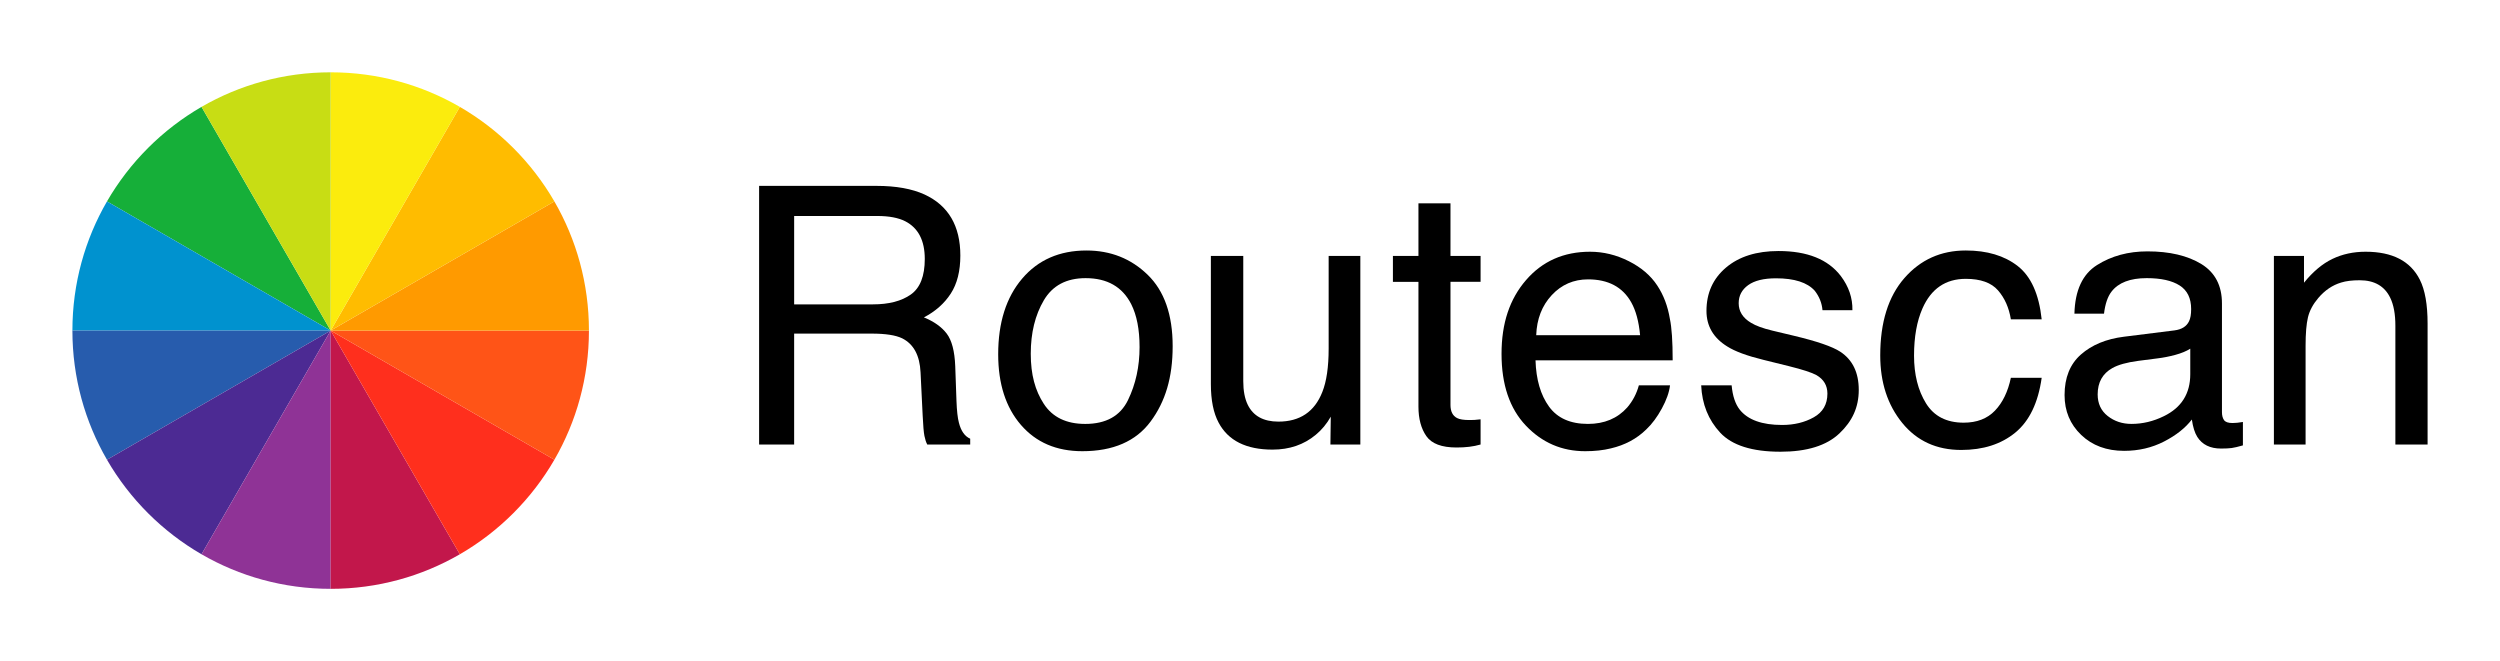
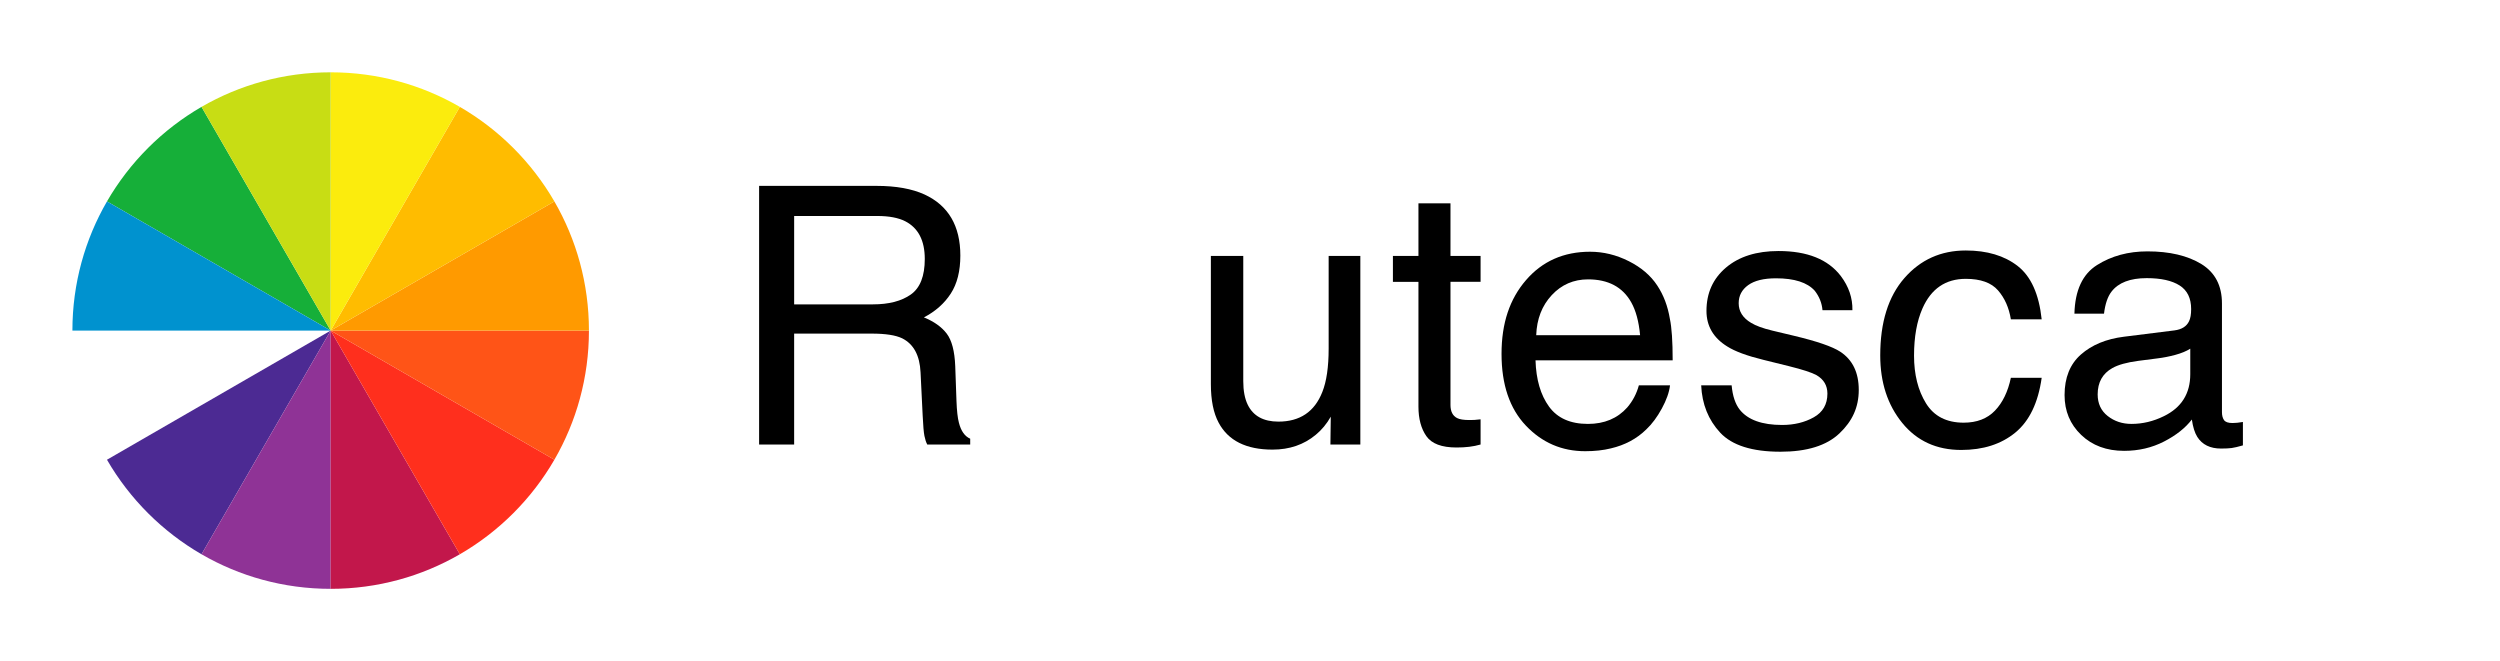
<svg xmlns="http://www.w3.org/2000/svg" id="Layer_1" viewBox="0 0 4840 1280">
  <defs>
    <style>.cls-1{fill:#0092cf;}.cls-2{fill:#ff5417;}.cls-3{fill:#ffbc00;}.cls-4{fill:#ff9a00;}.cls-5{fill:#fbec0d;}.cls-6{fill:#ff2f1d;}.cls-7{fill:#8f3396;}.cls-8{fill:#c2174b;}.cls-9{fill:#c8dd14;}.cls-10{fill:#16af39;}.cls-11{fill:#4c2a93;}.cls-12{fill:#275cad;}</style>
  </defs>
  <path class="cls-10" d="m207.1,389.96c43.9-75.87,107.17-139.14,183.04-183.04l250.04,433.09-433.08-250.04Z" />
  <path class="cls-1" d="m140.18,640c0-91.09,24.36-176.49,66.92-250.04l433.08,250.04H140.18Z" />
-   <path class="cls-12" d="m207.1,890.04c-42.56-73.55-66.92-158.95-66.92-250.04h500l-433.08,250.04Z" />
  <path class="cls-11" d="m390.14,1073.08c-75.87-43.9-139.14-107.17-183.04-183.04l433.08-250.04-250.04,433.08Z" />
  <path class="cls-7" d="m640.18,1140c-91.09,0-176.49-24.36-250.04-66.92l250.04-433.08v500Z" />
  <path class="cls-8" d="m890.22,1073.09c-73.55,42.56-158.95,66.91-250.04,66.91v-500l250.04,433.09Z" />
  <path class="cls-6" d="m890.22,1073.09c75.88-43.9,139.15-107.17,183.05-183.05l-433.08-250.04,250.04,433.09Z" />
  <path class="cls-2" d="m1073.27,890.04c42.56-73.55,66.92-158.95,66.92-250.04h-500l433.08,250.04Z" />
  <path class="cls-4" d="m1140.18,640c0-91.09-24.36-176.49-66.92-250.04l-433.08,250.04h500Z" />
  <path class="cls-3" d="m1073.27,389.96c-43.9-75.87-107.17-139.14-183.04-183.04l-250.04,433.08,433.08-250.04Z" />
  <path class="cls-5" d="m890.23,206.92c-73.55-42.56-158.95-66.92-250.04-66.92v500l250.04-433.08Z" />
  <path class="cls-9" d="m390.14,206.91c73.55-42.56,158.95-66.91,250.04-66.91v500l-250.04-433.09Z" />
  <path d="m1469.64,359.87h227.59c37.48,0,68.39,5.57,92.71,16.7,46.18,21.36,69.28,60.79,69.28,118.27,0,29.99-6.19,54.54-18.58,73.62-12.39,19.09-29.71,34.42-51.98,46.01,19.54,7.96,34.25,18.41,44.14,31.36,9.88,12.95,15.39,33.97,16.53,63.06l2.39,67.15c.68,19.09,2.27,33.29,4.77,42.61,4.09,15.91,11.36,26.13,21.81,30.68v11.25h-83.17c-2.27-4.31-4.09-9.88-5.45-16.7-1.36-6.82-2.5-19.99-3.41-39.54l-4.09-83.51c-1.55-32.72-13.36-54.65-35.43-65.78-12.59-6.14-32.35-9.2-59.28-9.2h-150.01v214.73h-67.83v-500.7Zm220.3,229.39c30.93,0,55.4-6.36,73.41-19.09,18.01-12.72,27.02-35.67,27.02-68.85,0-35.67-12.59-59.99-37.78-72.94-13.49-6.82-31.49-10.23-54.03-10.23h-161.09v171.1h152.47Z" />
-   <path d="m2221.88,531.96c32.26,31.33,48.4,77.41,48.4,138.25s-14.22,107.39-42.65,145.76c-28.43,38.37-72.54,57.55-132.33,57.55-49.87,0-89.47-16.97-118.8-50.91s-44-79.52-44-136.73c0-61.3,15.46-110.11,46.37-146.43,30.91-36.32,72.43-54.49,124.55-54.49,46.71,0,86.19,15.67,118.46,47Zm-38.09,242.61c14.94-30.75,22.42-64.97,22.42-102.64,0-34.04-5.39-61.73-16.18-83.06-17.07-33.59-46.51-50.39-88.3-50.39-37.08,0-64.04,14.3-80.89,42.9-16.85,28.6-25.28,63.09-25.28,103.49s8.42,71.15,25.28,97.02c16.85,25.87,43.59,38.81,80.22,38.81,40.21,0,67.79-15.38,82.73-46.13Z" />
  <path d="m2406.96,495.52v242.34c0,18.63,2.88,33.86,8.63,45.67,10.62,21.81,30.43,32.72,59.42,32.72,41.6,0,69.93-19.09,84.98-57.26,8.19-20.45,12.28-48.51,12.28-84.19v-179.28h61.35v365.04h-57.94l.68-53.85c-7.81,13.86-17.52,25.56-29.11,35.11-22.97,19.09-50.83,28.63-83.61,28.63-51.06,0-85.84-17.38-104.35-52.15-10.03-18.63-15.05-43.51-15.05-74.64v-248.13h62.72Z" />
  <path d="m2746.1,393.61h62.03v101.91h58.28v50.1h-58.28v238.25c0,12.73,4.31,21.25,12.95,25.56,4.77,2.5,12.72,3.75,23.86,3.75,2.95,0,6.14-.07,9.54-.22,3.41-.15,7.38-.53,11.93-1.14v48.74c-7.05,2.04-14.37,3.52-21.98,4.43-7.62.91-15.85,1.36-24.71,1.36-28.63,0-48.06-7.33-58.28-21.98-10.22-14.66-15.34-33.68-15.34-57.09v-241.66h-49.42v-50.1h49.42v-101.91Z" />
  <path d="m3153.25,505.58c24.16,12.16,42.57,27.9,55.22,47.21,12.2,18.41,20.32,39.88,24.39,64.42,3.61,16.82,5.42,43.63,5.42,80.44h-265.52c1.13,37.14,9.81,66.94,26.04,89.38,16.23,22.44,41.37,33.66,75.41,33.66,31.79,0,57.15-10.61,76.09-31.84,10.6-12.32,18.11-26.59,22.53-42.8h60.33c-1.59,13.41-6.88,28.35-15.85,44.82-8.98,16.48-18.99,29.94-30.04,40.39-18.5,18.18-41.39,30.45-68.67,36.81-14.66,3.63-31.24,5.45-49.73,5.45-45.16,0-83.44-16.53-114.83-49.59-31.39-33.06-47.08-79.36-47.08-138.89s15.81-106.23,47.43-142.81c31.61-36.58,72.94-54.88,123.98-54.88,25.74,0,50.69,6.08,74.86,18.23Zm21.97,143.32c-2.48-26.59-8.23-47.83-17.24-63.74-16.67-29.54-44.5-44.31-83.48-44.31-27.94,0-51.37,10.17-70.3,30.51-18.93,20.34-28.96,46.18-30.08,77.54h201.1Z" />
  <path d="m3352.46,746.04c1.85,20.45,7.07,36.13,15.65,47.04,15.77,19.77,43.14,29.65,82.1,29.65,23.19,0,43.6-4.94,61.22-14.83,17.63-9.88,26.44-25.16,26.44-45.84,0-15.68-7.05-27.61-21.13-35.79-9.01-5-26.79-10.79-53.34-17.38l-49.53-12.27c-31.63-7.72-54.96-16.36-69.97-25.9-26.79-16.58-40.18-39.54-40.18-68.85,0-34.54,12.61-62.49,37.82-83.85,25.21-21.36,59.12-32.04,101.73-32.04,55.73,0,95.91,16.14,120.55,48.4,15.43,20.45,22.92,42.49,22.46,66.12h-57.94c-1.17-13.78-6.17-26.32-15-37.63-14.42-16.04-39.43-24.07-75.02-24.07-23.73,0-41.69,4.42-53.91,13.25s-18.32,20.49-18.32,34.98c0,15.85,8.02,28.53,24.07,38.04,9.26,5.66,22.92,10.65,40.98,14.97l41.33,9.88c44.91,10.68,75.01,21.02,90.29,31.02,23.86,15.68,35.79,40.34,35.79,73.96s-12.48,60.56-37.44,84.19c-24.96,23.63-62.98,35.45-114.05,35.45-54.98,0-93.92-12.33-116.81-36.98-22.89-24.65-35.14-55.16-36.75-91.52h58.97Z" />
  <path d="m3906.16,514.95c25.79,20,41.3,54.42,46.53,103.28h-59.65c-3.64-22.5-11.93-41.18-24.88-56.07-12.95-14.88-33.74-22.33-62.37-22.33-39.09,0-67.04,19.07-83.85,57.19-10.91,24.74-16.36,55.26-16.36,91.57s7.72,67.29,23.18,92.26c15.45,24.97,39.76,37.45,72.94,37.45,25.45,0,45.62-7.75,60.5-23.26,14.88-15.5,25.16-36.72,30.85-63.66h59.65c-6.82,48.4-23.86,83.79-51.13,106.17-27.27,22.38-62.15,33.57-104.64,33.57-47.72,0-85.78-17.44-114.18-52.32-28.41-34.88-42.61-78.45-42.61-130.71,0-64.08,15.56-113.95,46.7-149.63,31.13-35.67,70.78-53.51,118.96-53.51,41.12,0,74.59,10,100.38,29.99Z" />
  <path d="m4209.69,639.65c14.09-1.81,23.52-7.71,28.29-17.69,2.72-5.48,4.08-13.34,4.08-23.61,0-20.98-7.43-36.21-22.28-45.68-14.85-9.46-36.11-14.2-63.78-14.2-31.97,0-54.66,8.68-68.04,26.03-7.48,9.6-12.35,23.87-14.62,42.82h-57.26c1.13-45.12,15.71-76.51,43.74-94.17,28.03-17.66,60.54-26.49,97.53-26.49,42.89,0,77.73,8.18,104.52,24.54,26.55,16.36,39.83,41.81,39.83,76.35v210.31c0,6.36,1.31,11.48,3.92,15.33,2.61,3.86,8.12,5.78,16.53,5.78,2.73,0,5.79-.17,9.2-.51,3.41-.34,7.04-.85,10.91-1.53v45.33c-9.54,2.73-16.82,4.43-21.81,5.11-5,.68-11.82,1.02-20.45,1.02-21.13,0-36.47-7.5-46.01-22.49-5-7.95-8.52-19.2-10.57-33.74-12.5,16.36-30.45,30.56-53.85,42.6-23.41,12.04-49.2,18.06-77.37,18.06-33.86,0-61.52-10.27-83-30.81-21.47-20.54-32.21-46.24-32.21-77.11,0-33.81,10.57-60.03,31.7-78.63,21.13-18.61,48.85-30.07,83.17-34.39l97.83-12.25Zm-129.19,165.74c12.95,10.2,28.29,15.3,46.01,15.3,21.59,0,42.49-4.99,62.72-14.97,34.08-16.56,51.13-43.67,51.13-81.33v-49.34c-7.49,4.79-17.12,8.78-28.91,11.97-11.79,3.2-23.36,5.47-34.7,6.83l-37.08,4.77c-22.22,2.95-38.94,7.6-50.14,13.95-18.98,10.66-28.46,27.66-28.46,51.01,0,17.68,6.48,31.62,19.43,41.83Z" />
-   <path d="m4402.26,495.52h58.28v51.81c17.27-21.36,35.56-36.69,54.88-46.01,19.31-9.31,40.78-13.97,64.42-13.97,51.81,0,86.8,18.06,104.98,54.19,10,19.77,15,48.06,15,84.87v234.16h-62.37v-230.07c0-22.27-3.3-40.22-9.88-53.85-10.91-22.72-30.68-34.08-59.31-34.08-14.54,0-26.47,1.48-35.79,4.43-16.82,5-31.59,15-44.31,29.99-10.23,12.05-16.87,24.49-19.94,37.32-3.07,12.84-4.6,31.19-4.6,55.05v191.21h-61.35v-365.04Z" />
</svg>